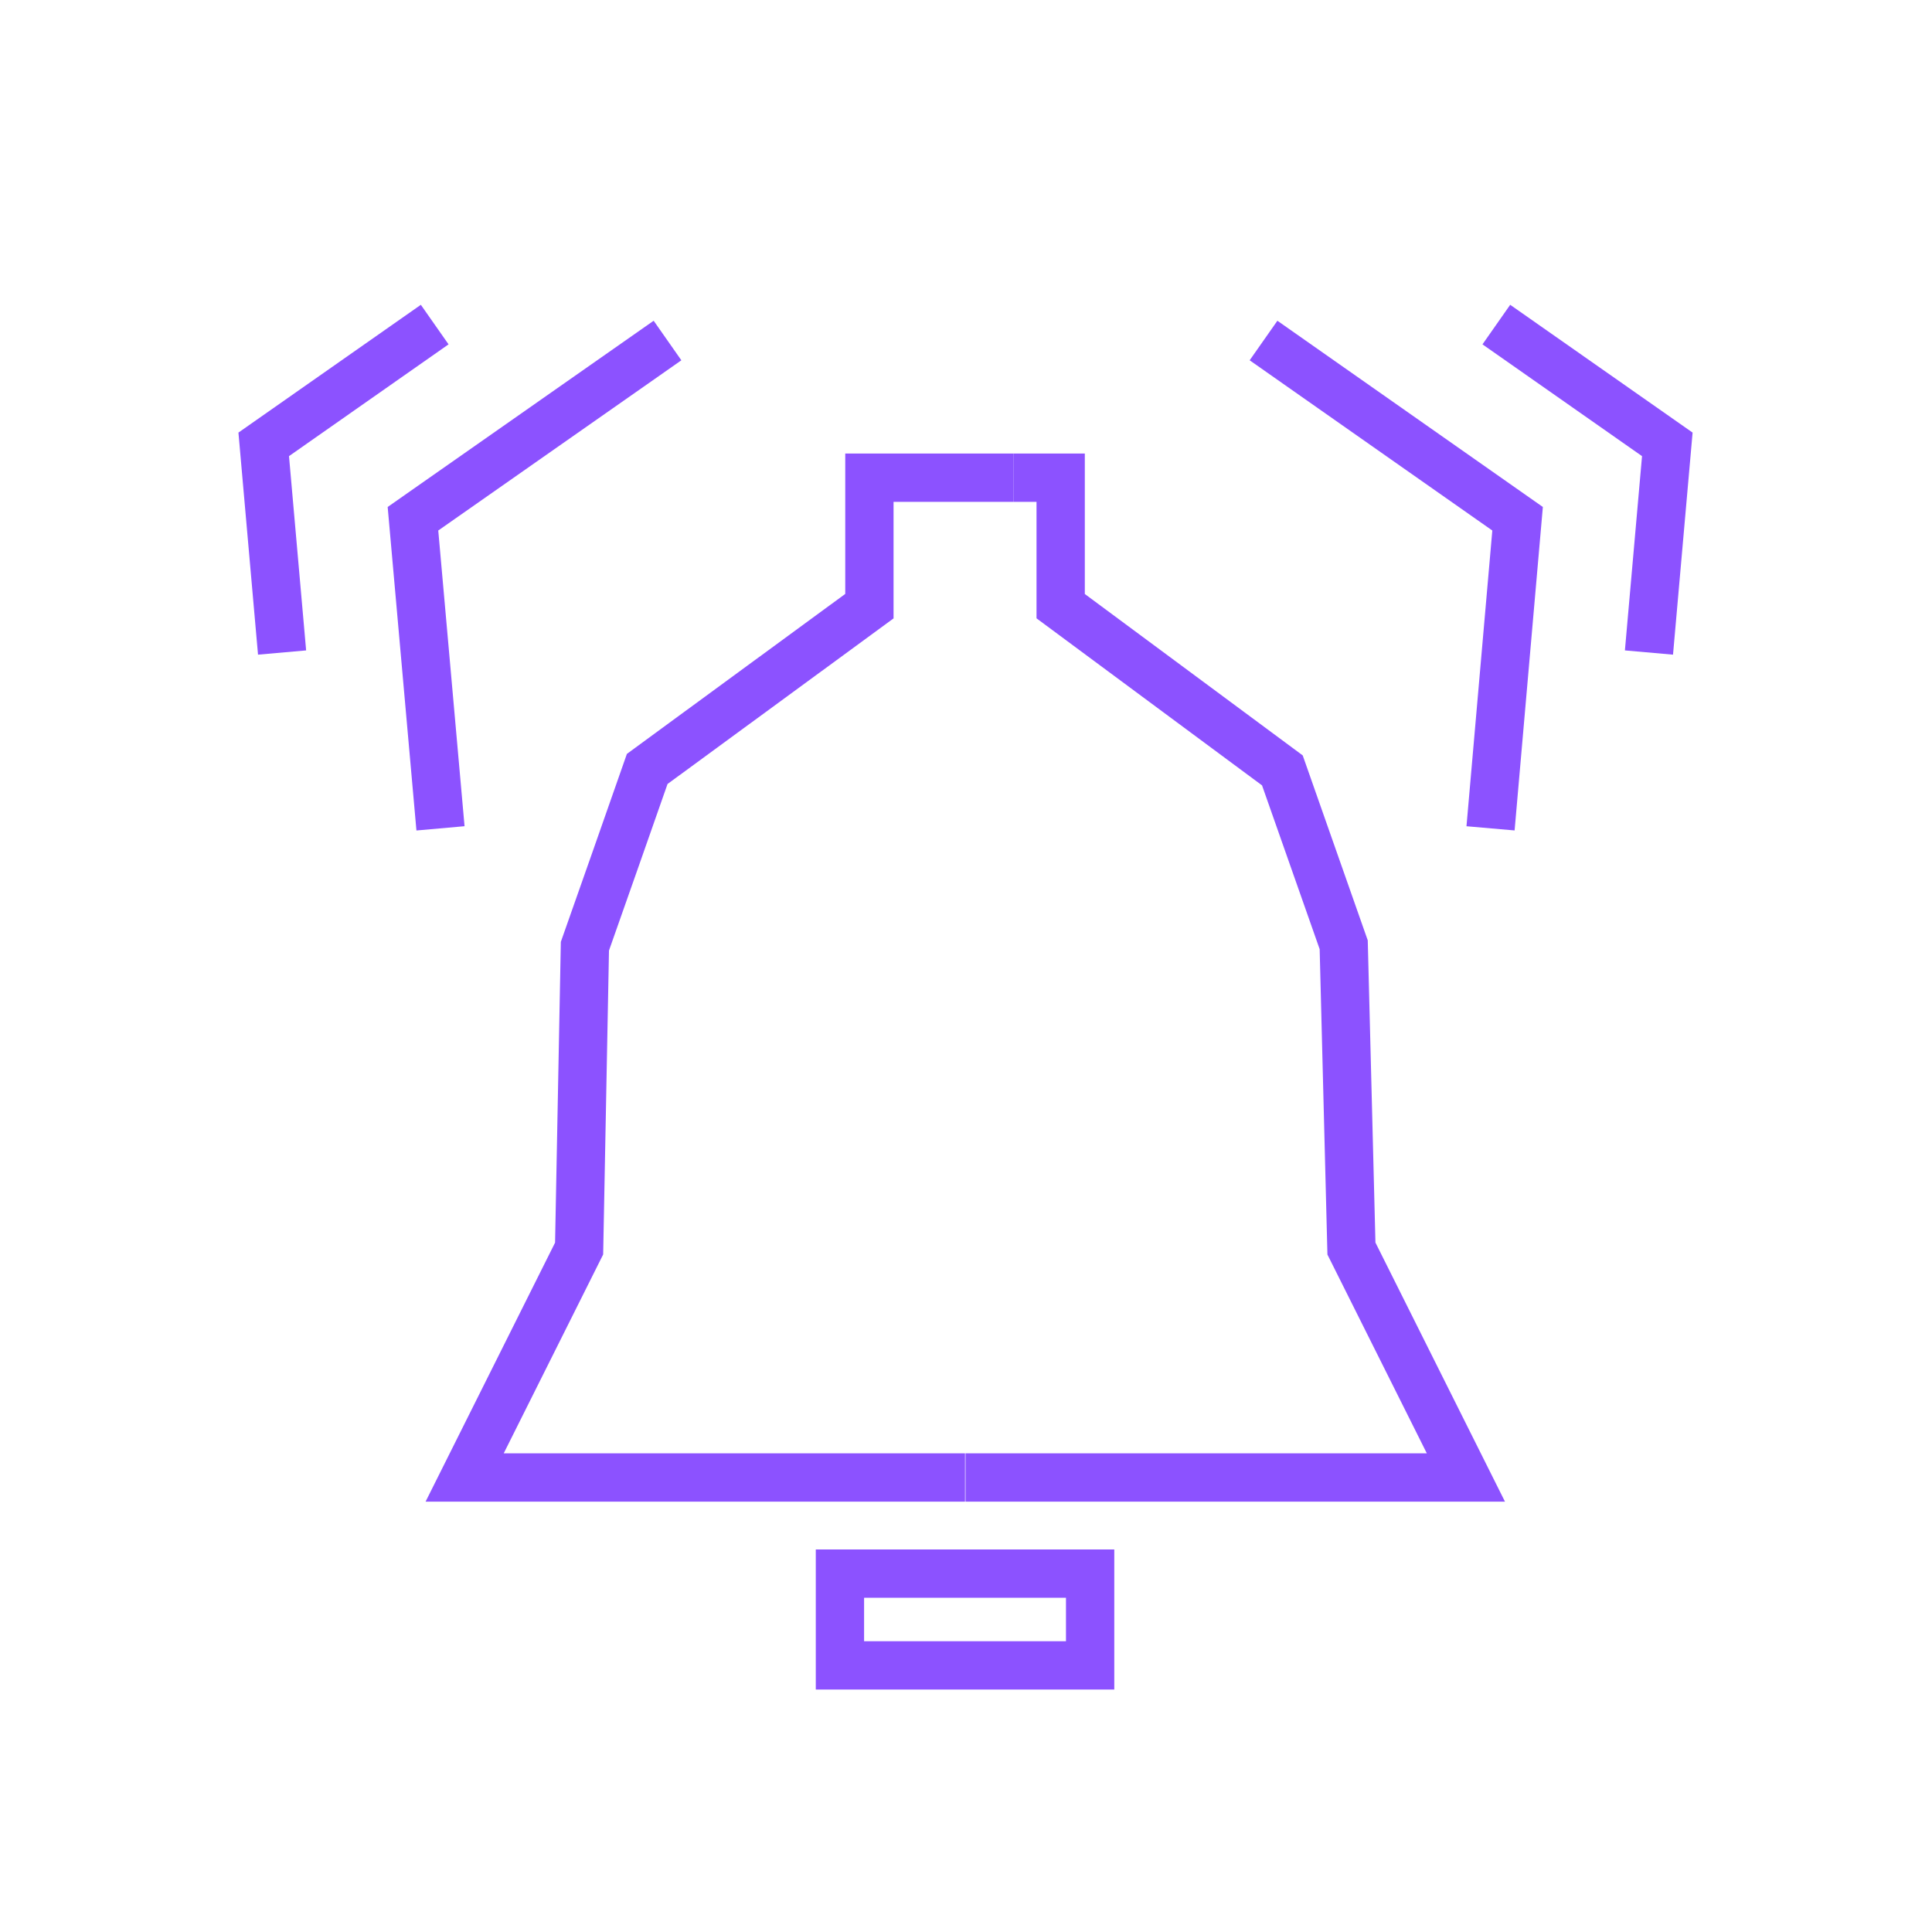
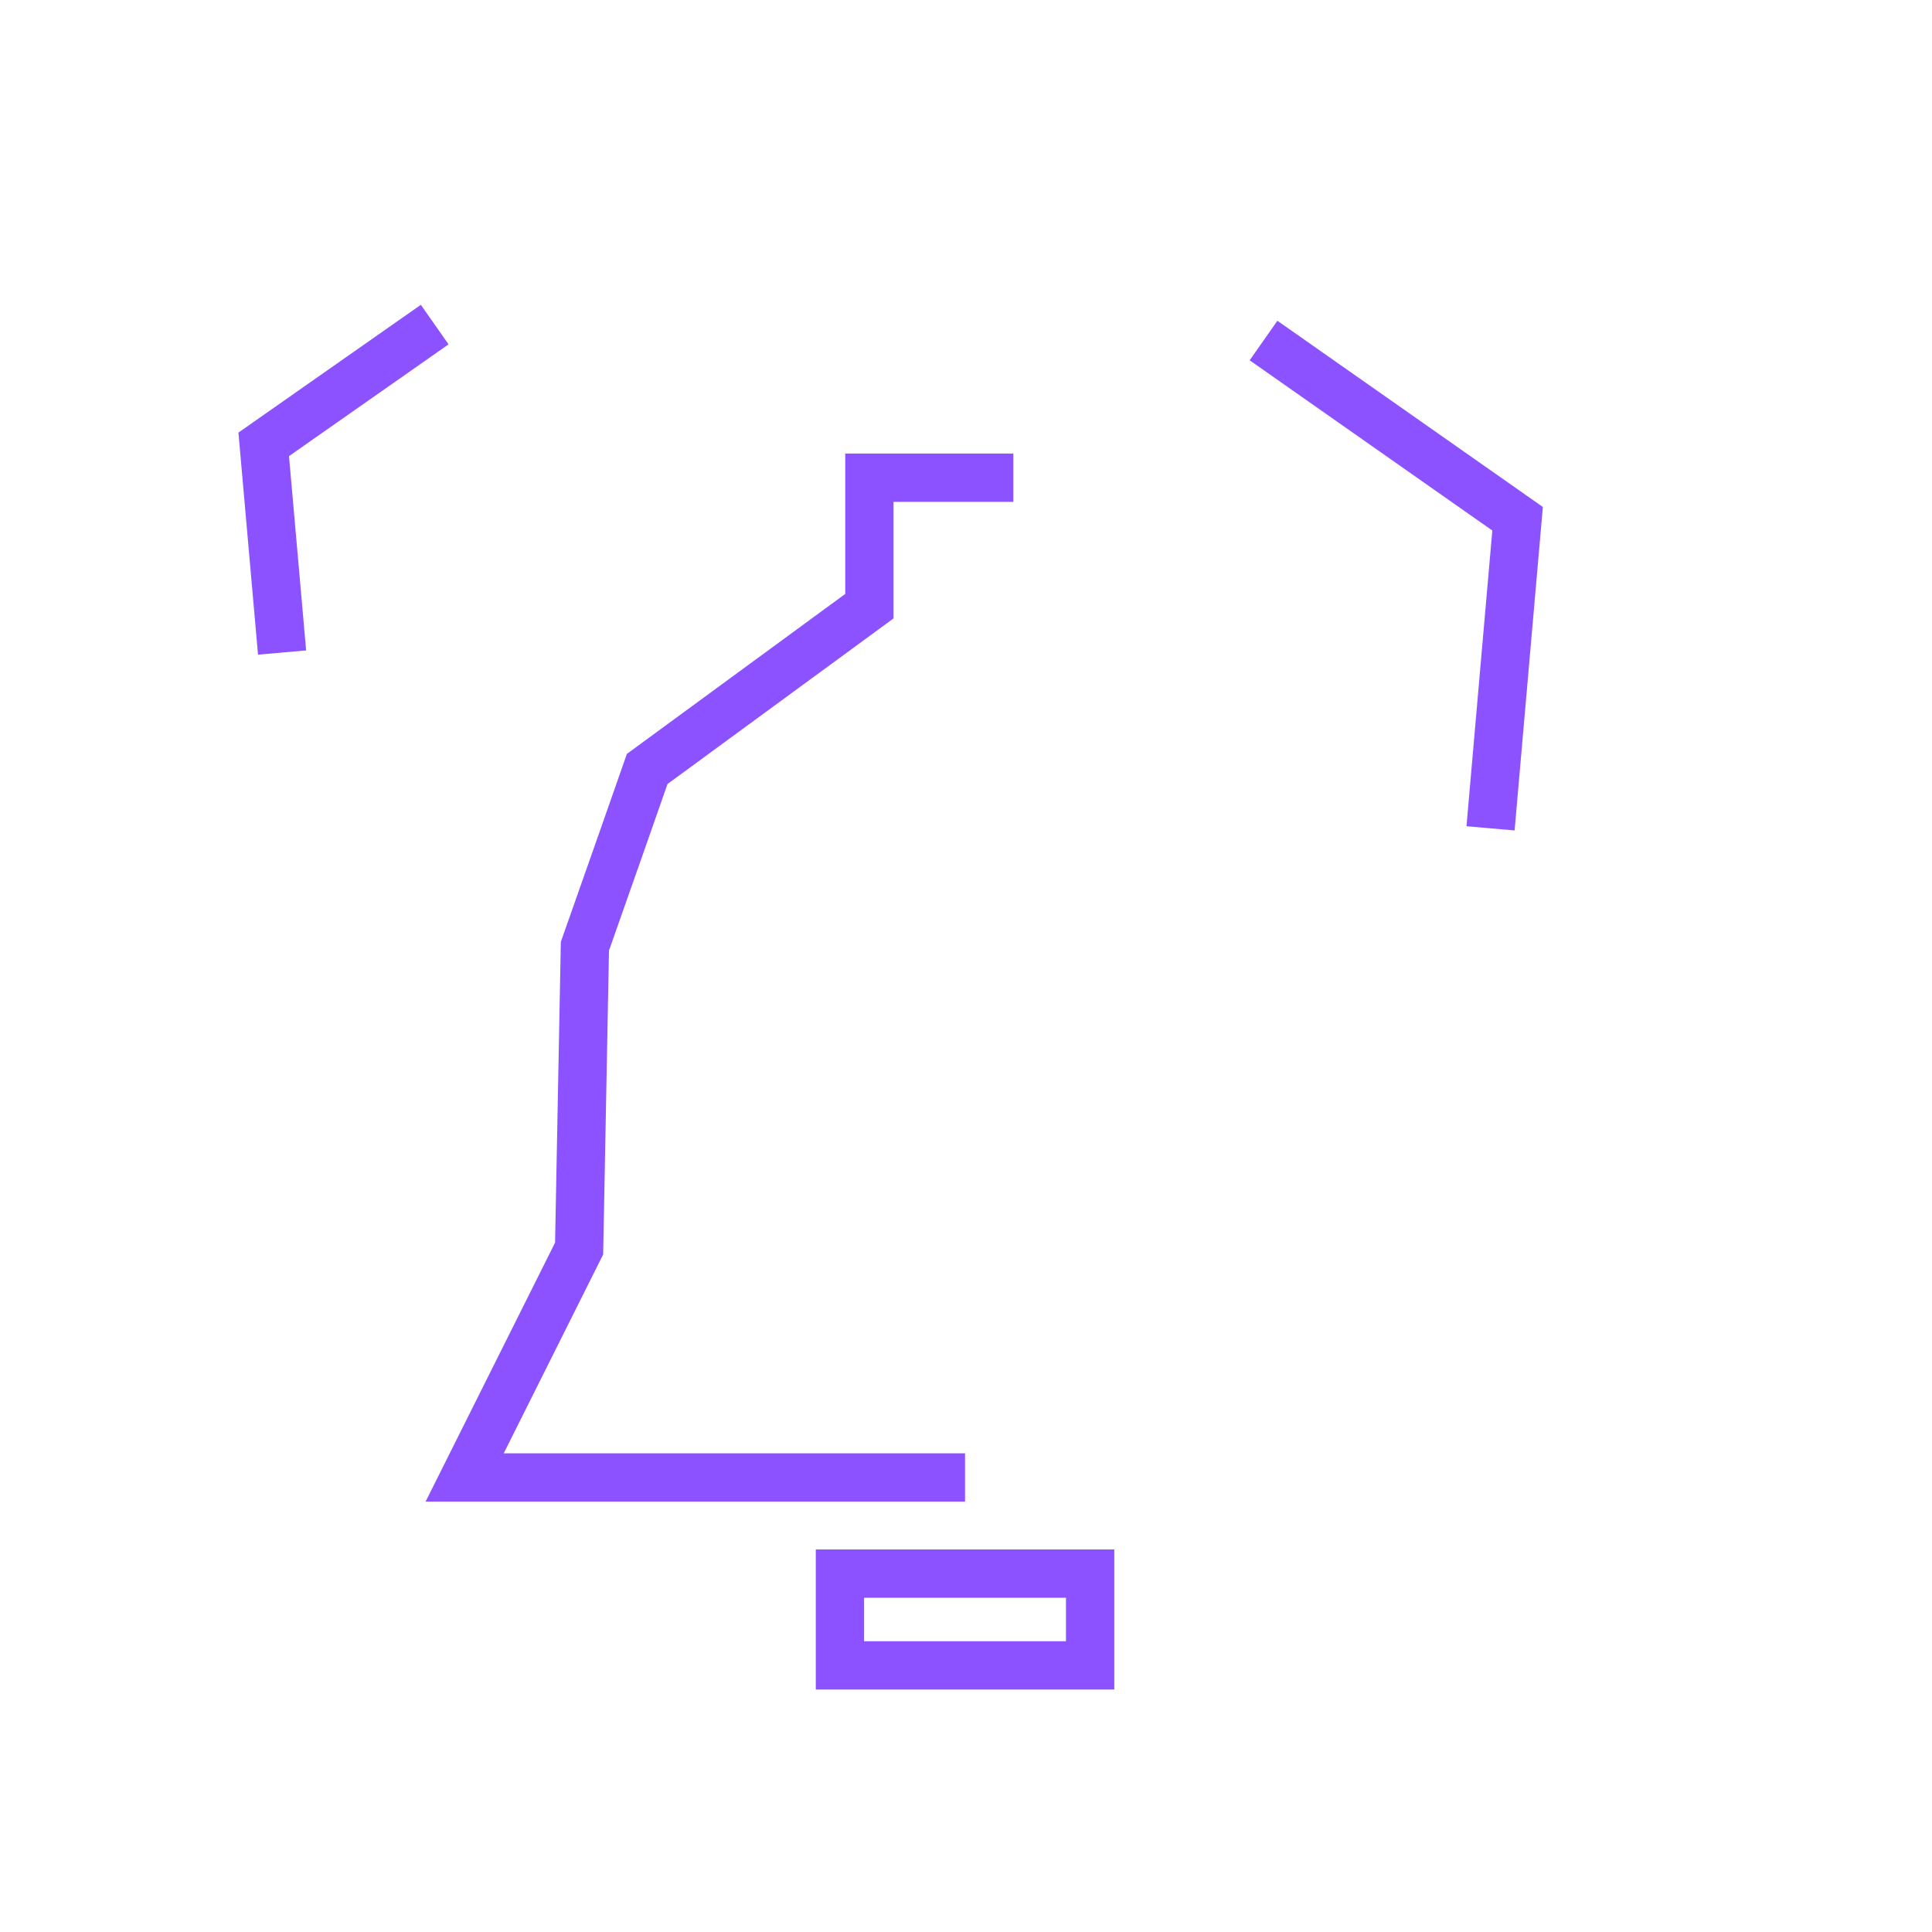
<svg xmlns="http://www.w3.org/2000/svg" version="1.1" viewBox="0 0 400 400">
  <defs>
    <style>
      .cls-1 {
        fill: #dacbe2;
      }

      .cls-2 {
        fill: #fff;
      }

      .cls-3, .cls-4 {
        fill: none;
      }

      .cls-5 {
        clip-path: url(#clippath-1);
      }

      .cls-6 {
        fill: #84579e;
      }

      .cls-7 {
        display: none;
      }

      .cls-8 {
        clip-path: url(#clippath);
      }

      .cls-4 {
        stroke: #8c52ff;
        stroke-miterlimit: 10;
        stroke-width: 10px;
      }
    </style>
    <clipPath id="clippath">
      <rect class="cls-3" x="7.3" y="13.6" width="380" height="380" />
    </clipPath>
    <clipPath id="clippath-1">
      <rect class="cls-3" x="7.3" y="13.6" width="380" height="380" rx="100" ry="100" />
    </clipPath>
  </defs>
  <g>
    <g id="Layer_2" class="cls-7">
      <rect class="cls-2" x="-42.7" y="-36.4" width="480" height="480" />
      <g class="cls-8">
        <g class="cls-5">
          <path class="cls-1" d="M7.3,13.6h380v380H7.3V13.6Z" />
        </g>
      </g>
-       <path class="cls-6" d="M296.3,85.3c-3.2-3.2-8.4-3.2-11.6,0-3.2,3.2-3.2,8.4,0,11.6,23.3,23.3,36.2,54.4,36.2,87.4s3.7,8.2,8.2,8.2,8.2-3.7,8.2-8.2c0-37.4-14.6-72.6-41-99Z" />
      <path class="cls-6" d="M109.9,85.3c-3.2-3.2-8.4-3.2-11.6,0-26.4,26.4-41,61.6-41,99s3.7,8.2,8.2,8.2,8.2-3.7,8.2-8.2c0-33,12.9-64,36.2-87.4s3.2-8.4,0-11.6Z" />
      <path class="cls-6" d="M259.8,110.1c-3.2,3.2-3.2,8.4,0,11.6,16.7,16.7,25.9,38.9,25.9,62.5s3.7,8.2,8.2,8.2,8.2-3.7,8.2-8.2c0-28-10.9-54.3-30.7-74.1s-8.4-3.2-11.6,0Z" />
      <path class="cls-6" d="M134.7,110.1c-3.2-3.2-8.4-3.2-11.6,0-19.8,19.8-30.7,46.1-30.7,74.1s3.7,8.2,8.2,8.2,8.2-3.7,8.2-8.2c0-23.6,9.2-45.8,25.9-62.5s3.2-8.4,0-11.6Z" />
      <path class="cls-6" d="M267,243.8v-42c0-15.3-4.9-29.9-14.1-42-7.7-10.2-18.2-18.1-30-22.8-1.6-12.6-12.5-22.4-25.6-22.4s-23.9,9.8-25.6,22.4c-11.8,4.7-22.3,12.6-30,22.8-9.2,12.2-14.1,26.7-14.1,42v42l-16.7,33.4c-1.3,2.5-1.1,5.6.4,8,1.5,2.4,4.1,3.9,7,3.9h158.2c2.8,0,5.5-1.5,7-3.9,1.5-2.4,1.6-5.4.4-8l-16.7-33.4Z" />
      <path class="cls-6" d="M197.3,324.3c14.8,0,27.8-7.4,35.7-18.7h-71.3c7.8,11.3,20.9,18.7,35.7,18.7Z" />
    </g>
    <g id="Layer_1">
      <path class="cls-4" d="M128,187.7" />
-       <path class="cls-4" d="M209.8,98.9h9.8v26.6l45.9,34c4.3,12.3,8.4,23.8,12.7,36.1l1.6,62.9,23.7,47.4h-103.6" />
      <path class="cls-4" d="M209.8,98.9h-29.8s0,26.6,0,26.6l-46,33.7c-4.4,12.6-8.5,24.2-12.9,36.7l-1.2,62.6-23.7,47.4h103.6" />
-       <polyline class="cls-4" points="138.2 70.5 85.5 107.4 91.2 171.5" />
      <polyline class="cls-4" points="90 67.2 54.6 92 58.4 135.1" />
      <polyline class="cls-4" points="261.6 70.5 314.2 107.4 308.6 171.5" />
-       <polyline class="cls-4" points="309.8 67.2 345.2 92 341.4 135.1" />
      <rect class="cls-4" x="173.9" y="325.8" width="51.8" height="19" />
    </g>
  </g>
</svg>